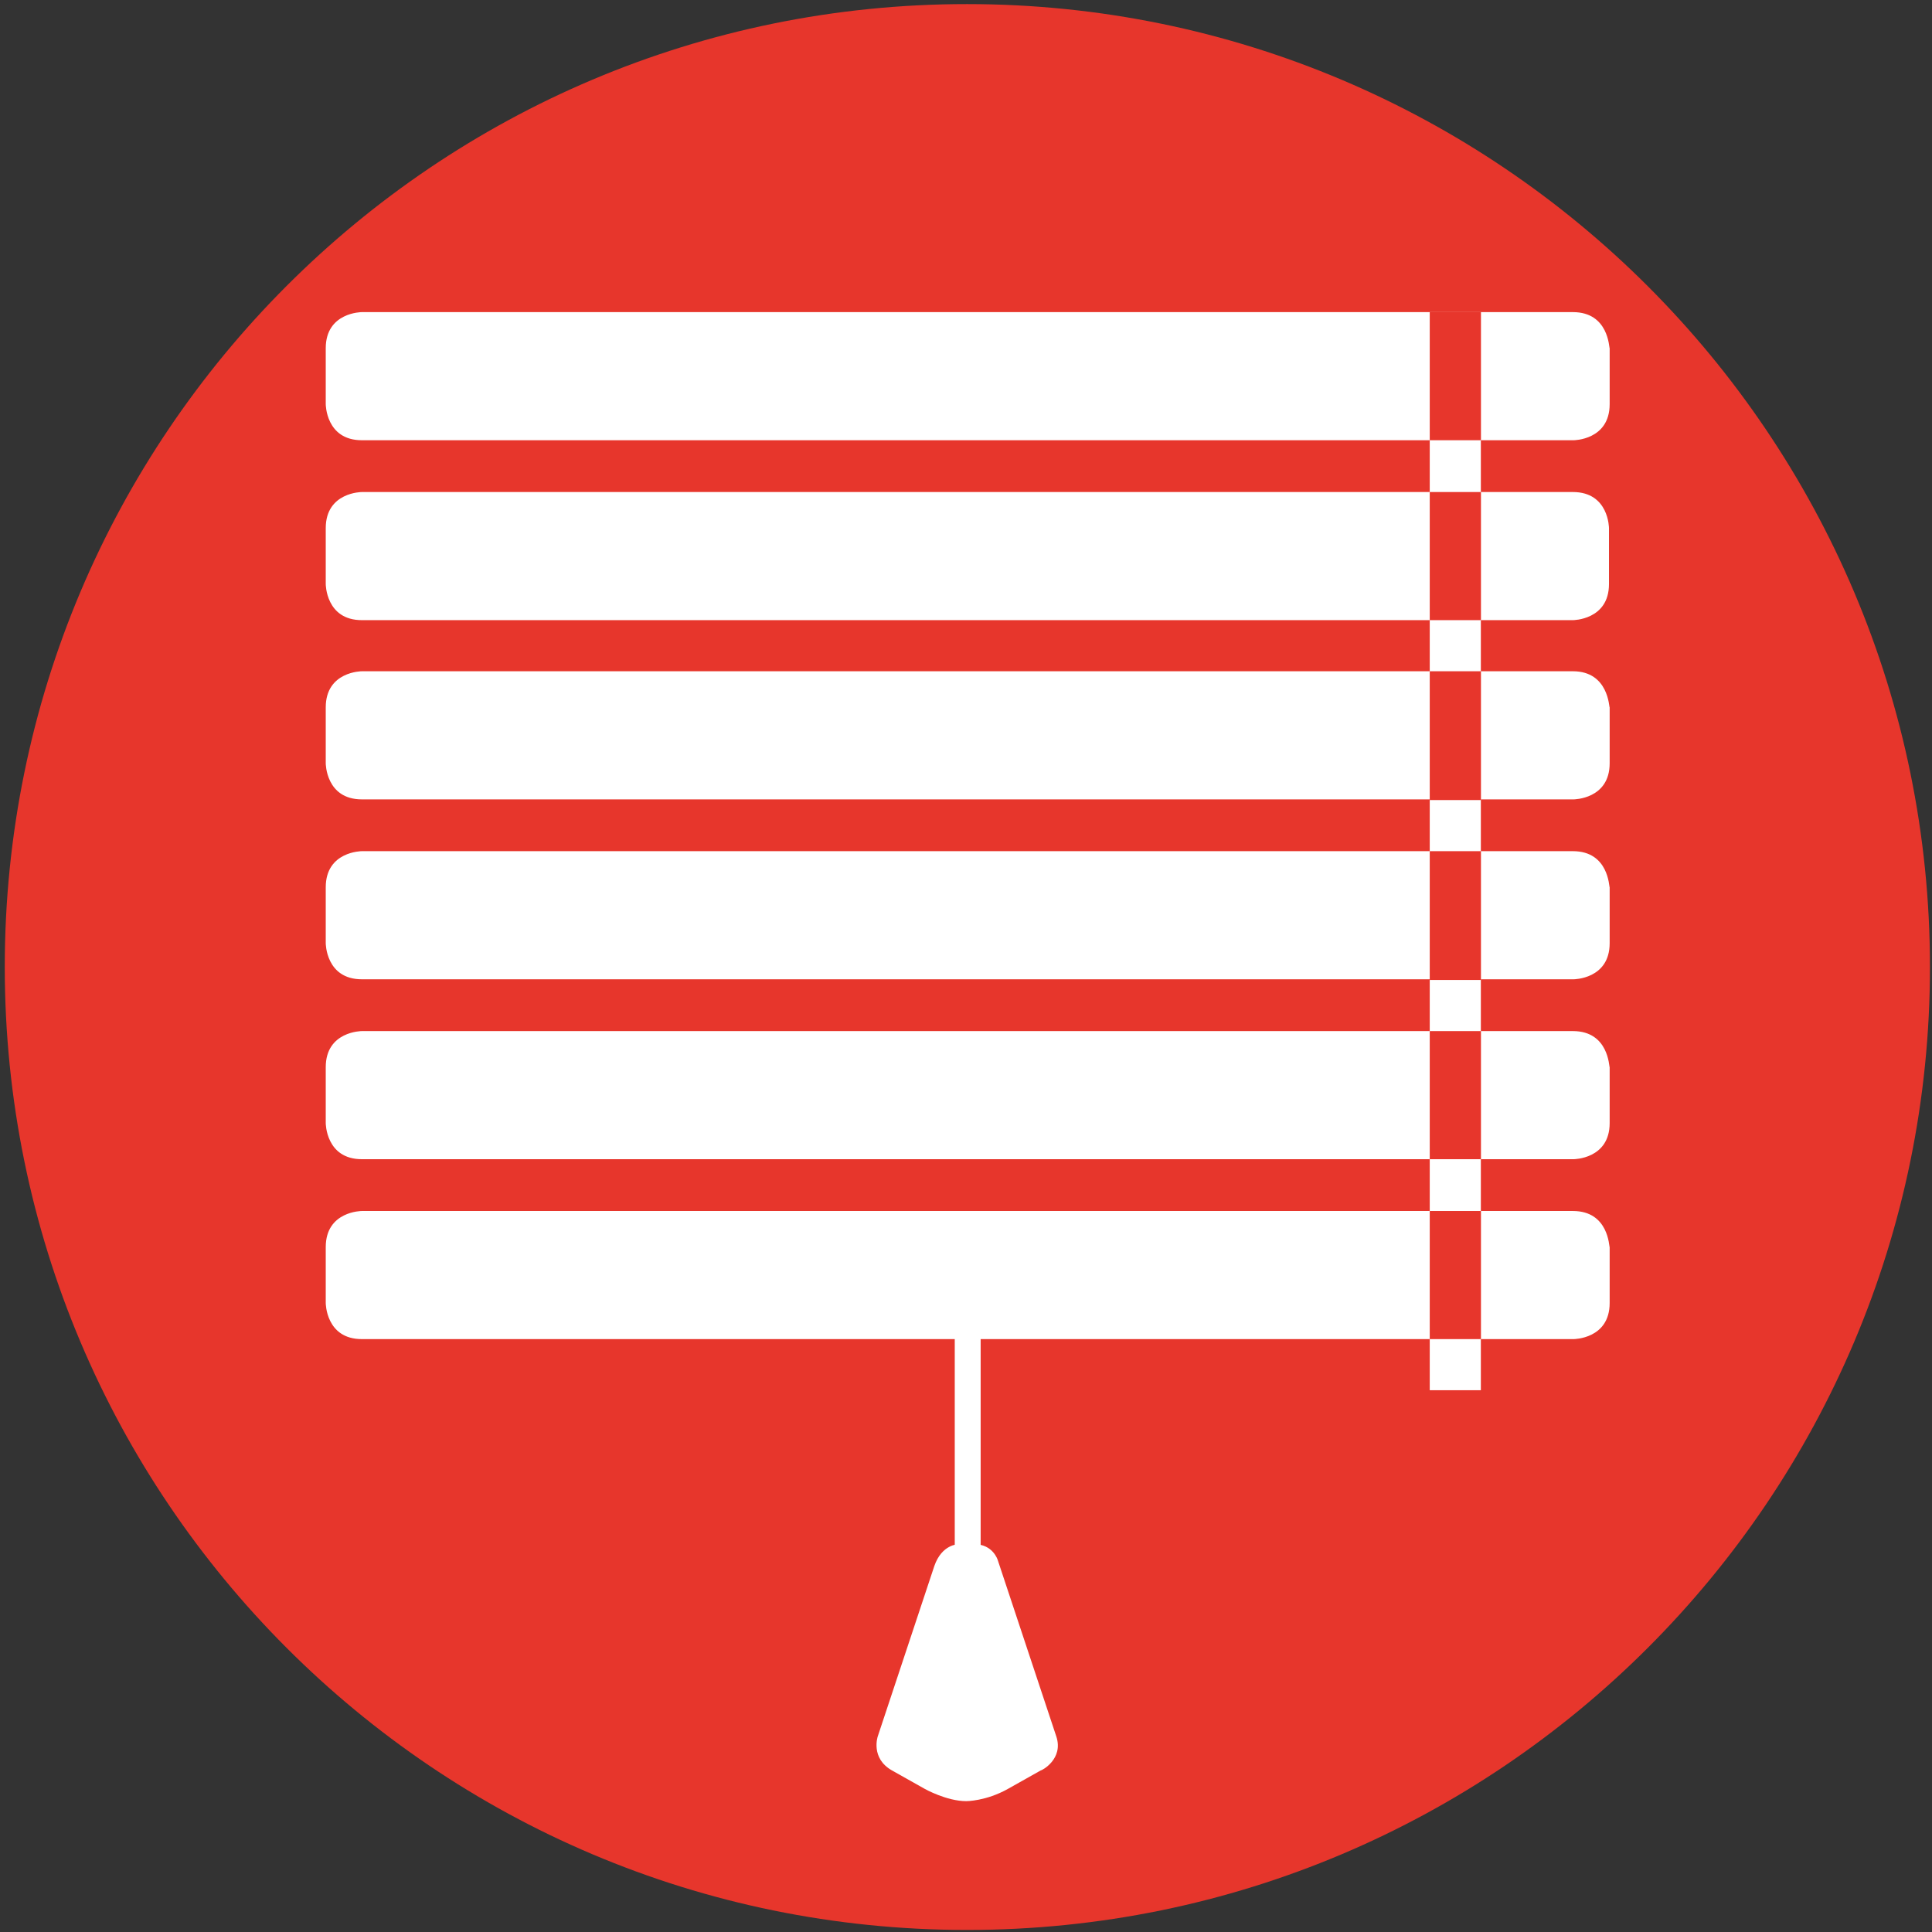
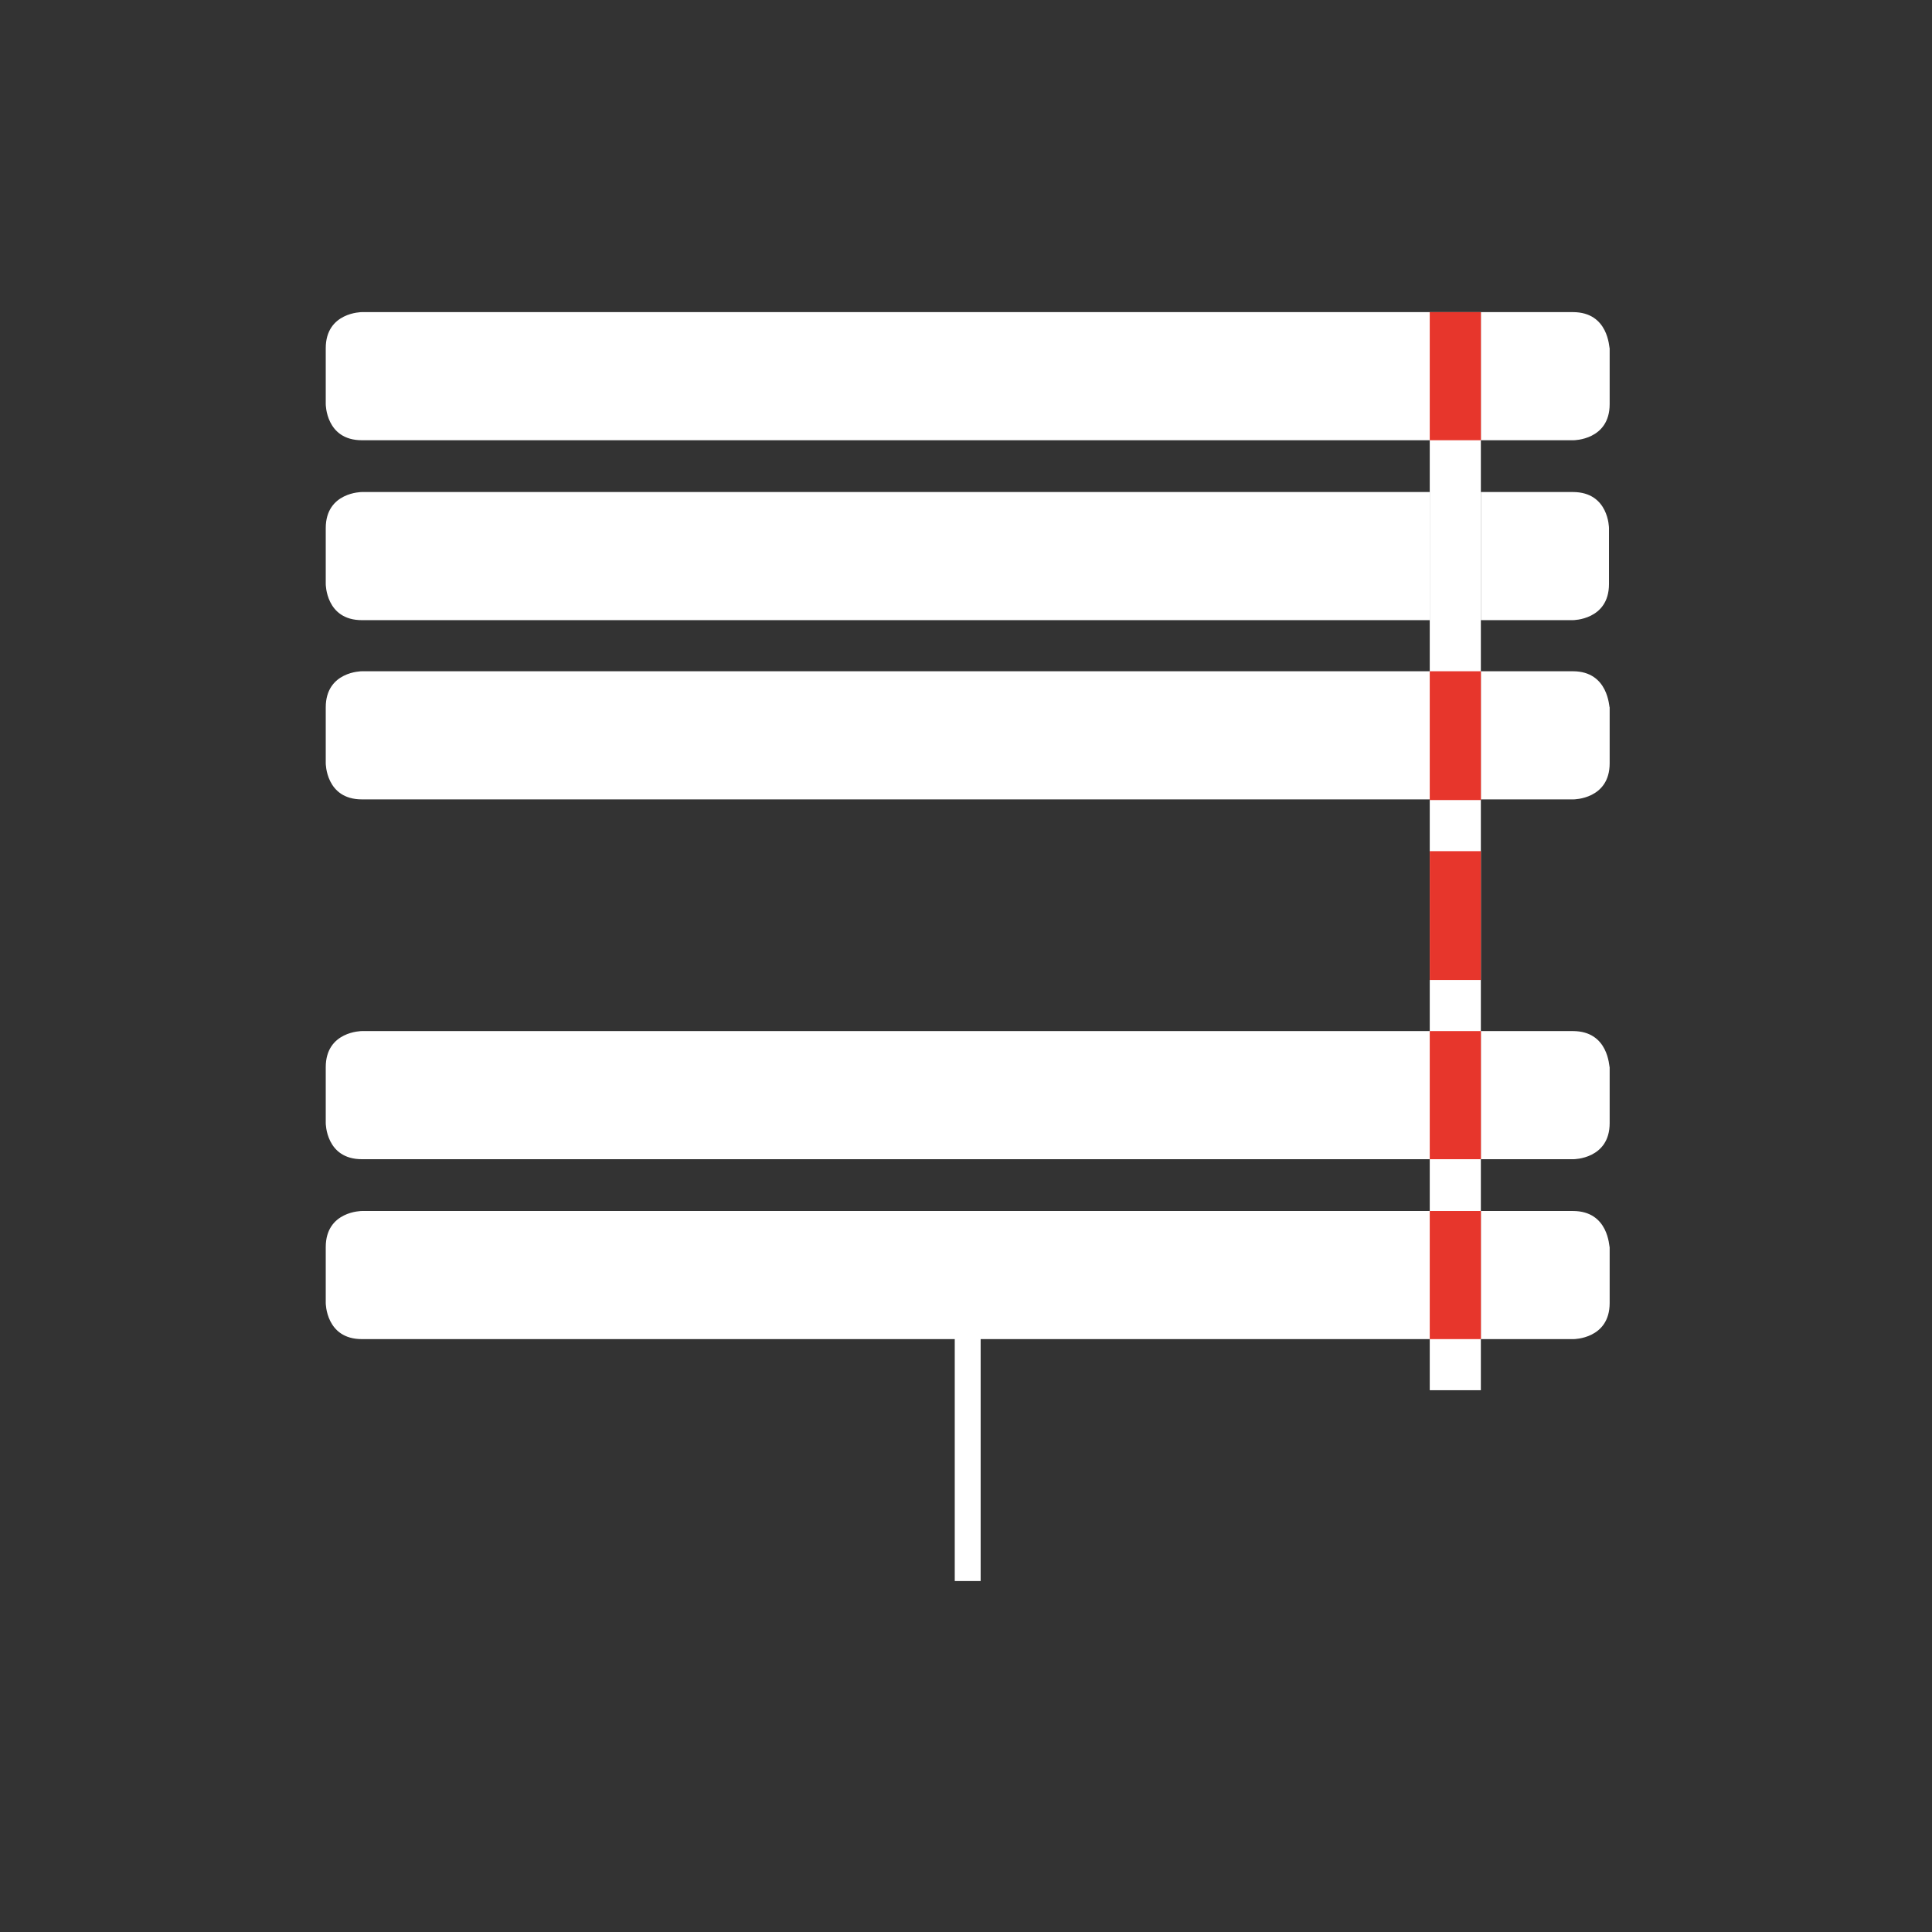
<svg xmlns="http://www.w3.org/2000/svg" xmlns:xlink="http://www.w3.org/1999/xlink" version="1.1" id="Layer_1" x="0px" y="0px" viewBox="0 0 283.5 283.5" style="enable-background:new 0 0 283.5 283.5;" xml:space="preserve">
  <rect x="0" y="0" width="283.5" height="283.5" fill="#333333" stroke="none" />
  <style type="text/css">
	.st0{clip-path:url(#SVGID_2_);fill:#E7362C;}
	.st1{clip-path:url(#SVGID_2_);fill:#FFFFFF;}
	.st2{clip-path:url(#SVGID_4_);}
	.st3{fill:#E7362E;}
	.st4{clip-path:url(#SVGID_6_);}
	.st5{fill:#FFFFFF;}
	.st6{clip-path:url(#SVGID_8_);}
	.st7{clip-path:url(#SVGID_10_);}
	.st8{clip-path:url(#SVGID_12_);}
	.st9{clip-path:url(#SVGID_14_);fill:#E7362C;}
	.st10{clip-path:url(#SVGID_14_);fill:#FFFFFF;}
	.st11{fill:#E7382D;}
	.st12{clip-path:url(#SVGID_16_);fill:#E7362C;}
	.st13{clip-path:url(#SVGID_18_);fill:#E7362C;}
	.st14{clip-path:url(#SVGID_18_);fill:#FFFFFF;}
	.st15{clip-path:url(#SVGID_18_);}
	.st16{fill:#E7362C;}
	.st17{clip-path:url(#SVGID_20_);fill:#E7362C;}
	.st18{clip-path:url(#SVGID_20_);fill:#FFFFFF;}
	.st19{clip-path:url(#SVGID_22_);fill:#E7362C;}
	.st20{clip-path:url(#SVGID_24_);fill:#E7362C;}
	.st21{clip-path:url(#SVGID_26_);fill:#FFFFFF;}
	.st22{clip-path:url(#SVGID_28_);fill:#E7362C;}
	.st23{clip-path:url(#SVGID_28_);fill:#FFFFFF;}
	.st24{clip-path:url(#SVGID_30_);fill:#E7362C;}
	.st25{clip-path:url(#SVGID_32_);fill:#E7362C;}
	.st26{fill:none;}
	.st27{clip-path:url(#SVGID_36_);fill:#E7362C;}
	.st28{clip-path:url(#SVGID_36_);fill:#FFFFFF;}
	.st29{clip-path:url(#SVGID_38_);fill:#E7362C;}
</style>
  <g>
    <g>
      <defs>
-         <rect id="SVGID_31_" x="0.7" y="0.6" width="282.6" height="282.6" />
-       </defs>
+         </defs>
      <clipPath id="SVGID_2_">
        <use xlink:href="#SVGID_31_" style="overflow:visible;" />
      </clipPath>
      <path class="st0" d="M141.9,283.2c78,0,141.3-63.3,141.3-141.3c0-78-63.3-141.3-141.3-141.3S0.7,63.8,0.7,141.9    C0.7,219.9,63.9,283.2,141.9,283.2" />
    </g>
    <g>
      <defs>
        <rect id="SVGID_33_" x="0.7" y="0.6" width="282.6" height="282.6" />
      </defs>
      <clipPath id="SVGID_4_">
        <use xlink:href="#SVGID_33_" style="overflow:visible;" />
      </clipPath>
    </g>
  </g>
  <polygon class="st5" points="209.8,45.8 209.8,45.8 209.8,204 217.3,204 217.3,45.8 " />
  <g>
    <path class="st5" d="M230.8,45.8h-13.5v18.8h-7.5V45.8H53.1c0,0-5.3,0-5.3,5.3v8.2c0,0,0,5.3,5.3,5.3h177.8c0,0,5.3,0,5.3-5.3v-8.2   C236.1,51.1,236.1,45.8,230.8,45.8z" />
    <polygon class="st16" points="217.3,64.6 217.3,45.8 217.3,45.8 209.8,45.8 209.8,45.8 209.8,64.6  " />
  </g>
  <g>
    <path class="st5" d="M230.8,72.2H53.1c0,0-5.3,0-5.3,5.3v8.2c0,0,0,5.3,5.3,5.3h156.7V72.2h7.5V91h13.5c0,0,5.3,0,5.3-5.3v-8.2   C236.1,77.5,236.1,72.2,230.8,72.2z" />
-     <rect x="209.8" y="72.2" class="st16" width="7.5" height="18.8" />
  </g>
  <g>
    <path class="st5" d="M230.8,98.5h-13.5v18.8h-7.5V98.5H53.1c0,0-5.3,0-5.3,5.3v8.2c0,0,0,5.3,5.3,5.3h177.8c0,0,5.3,0,5.3-5.3v-8.2   C236.1,103.9,236.1,98.5,230.8,98.5z" />
    <polygon class="st16" points="217.3,117.4 217.3,98.5 217.3,98.5 209.8,98.5 209.8,98.5 209.8,117.4  " />
  </g>
  <g>
-     <path class="st5" d="M230.8,124.9h-13.5v18.8h-7.5v-18.8H53.1c0,0-5.3,0-5.3,5.3v8.2c0,0,0,5.3,5.3,5.3h177.8c0,0,5.3,0,5.3-5.3   v-8.2C236.1,130.2,236.1,124.9,230.8,124.9z" />
    <polygon class="st16" points="217.3,143.8 217.3,124.9 217.3,124.9 209.8,124.9 209.8,124.9 209.8,143.8  " />
  </g>
  <g>
    <path class="st5" d="M230.8,151.3h-13.5v18.8h-7.5v-18.8H53.1c0,0-5.3,0-5.3,5.3v8.2c0,0,0,5.3,5.3,5.3h177.8c0,0,5.3,0,5.3-5.3   v-8.2C236.1,156.6,236.1,151.3,230.8,151.3z" />
    <polygon class="st16" points="217.3,170.1 217.3,151.3 217.3,151.3 209.8,151.3 209.8,151.3 209.8,170.1  " />
  </g>
  <g>
    <path class="st5" d="M230.8,177.7h-13.5v18.8h-7.5v-18.8H53.1c0,0-5.3,0-5.3,5.3v8.2c0,0,0,5.3,5.3,5.3h177.8c0,0,5.3,0,5.3-5.3   V183C236.1,183,236.1,177.7,230.8,177.7z" />
    <polygon class="st16" points="217.3,196.5 217.3,177.7 217.3,177.7 209.8,177.7 209.8,177.7 209.8,196.5  " />
  </g>
-   <path class="st5" d="M155,254.8l-8.6-25.9c0,0-0.7-2.3-3.4-2.3h-2.4c0,0-2.4,0-3.5,3.2l-8.3,25c0,0-1.1,3.2,2.1,5l4.8,2.7  c0,0,3.2,1.8,6.1,1.8c0,0,2.9,0,6.1-1.8l4.8-2.7C152.9,259.8,156.1,258.1,155,254.8" />
  <rect x="140.1" y="194.3" class="st5" width="3.8" height="37.7" />
</svg>